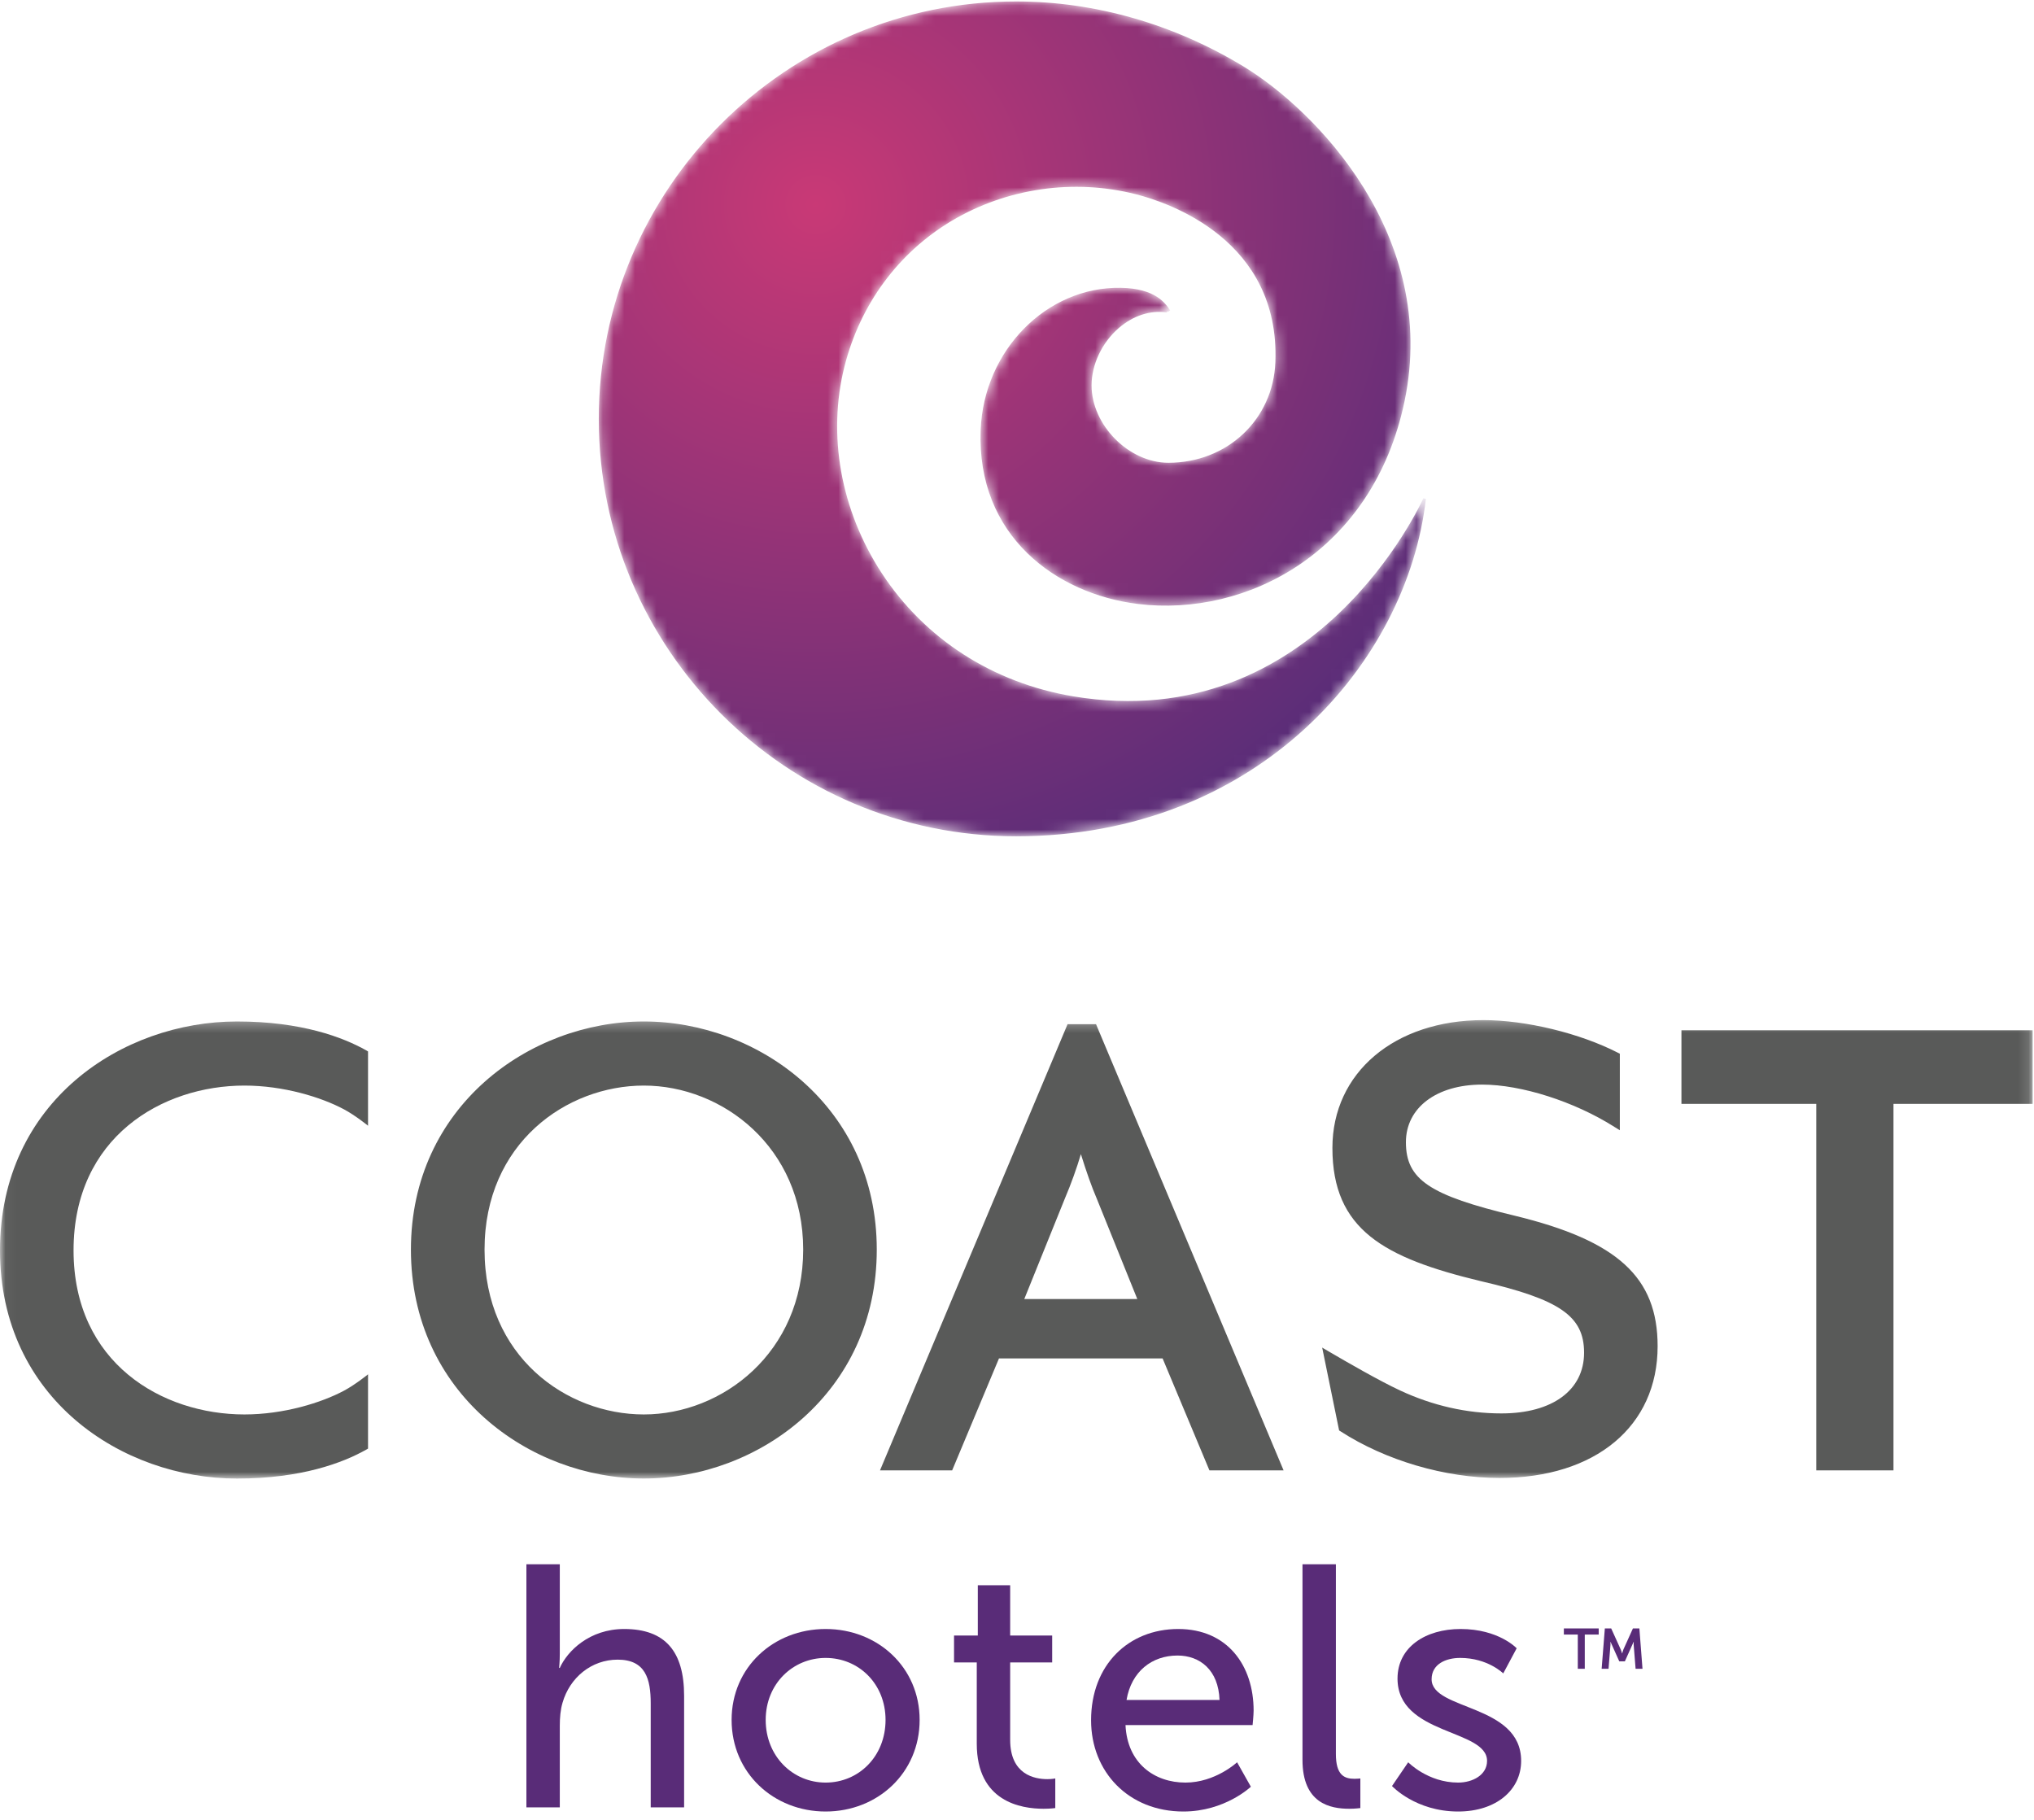
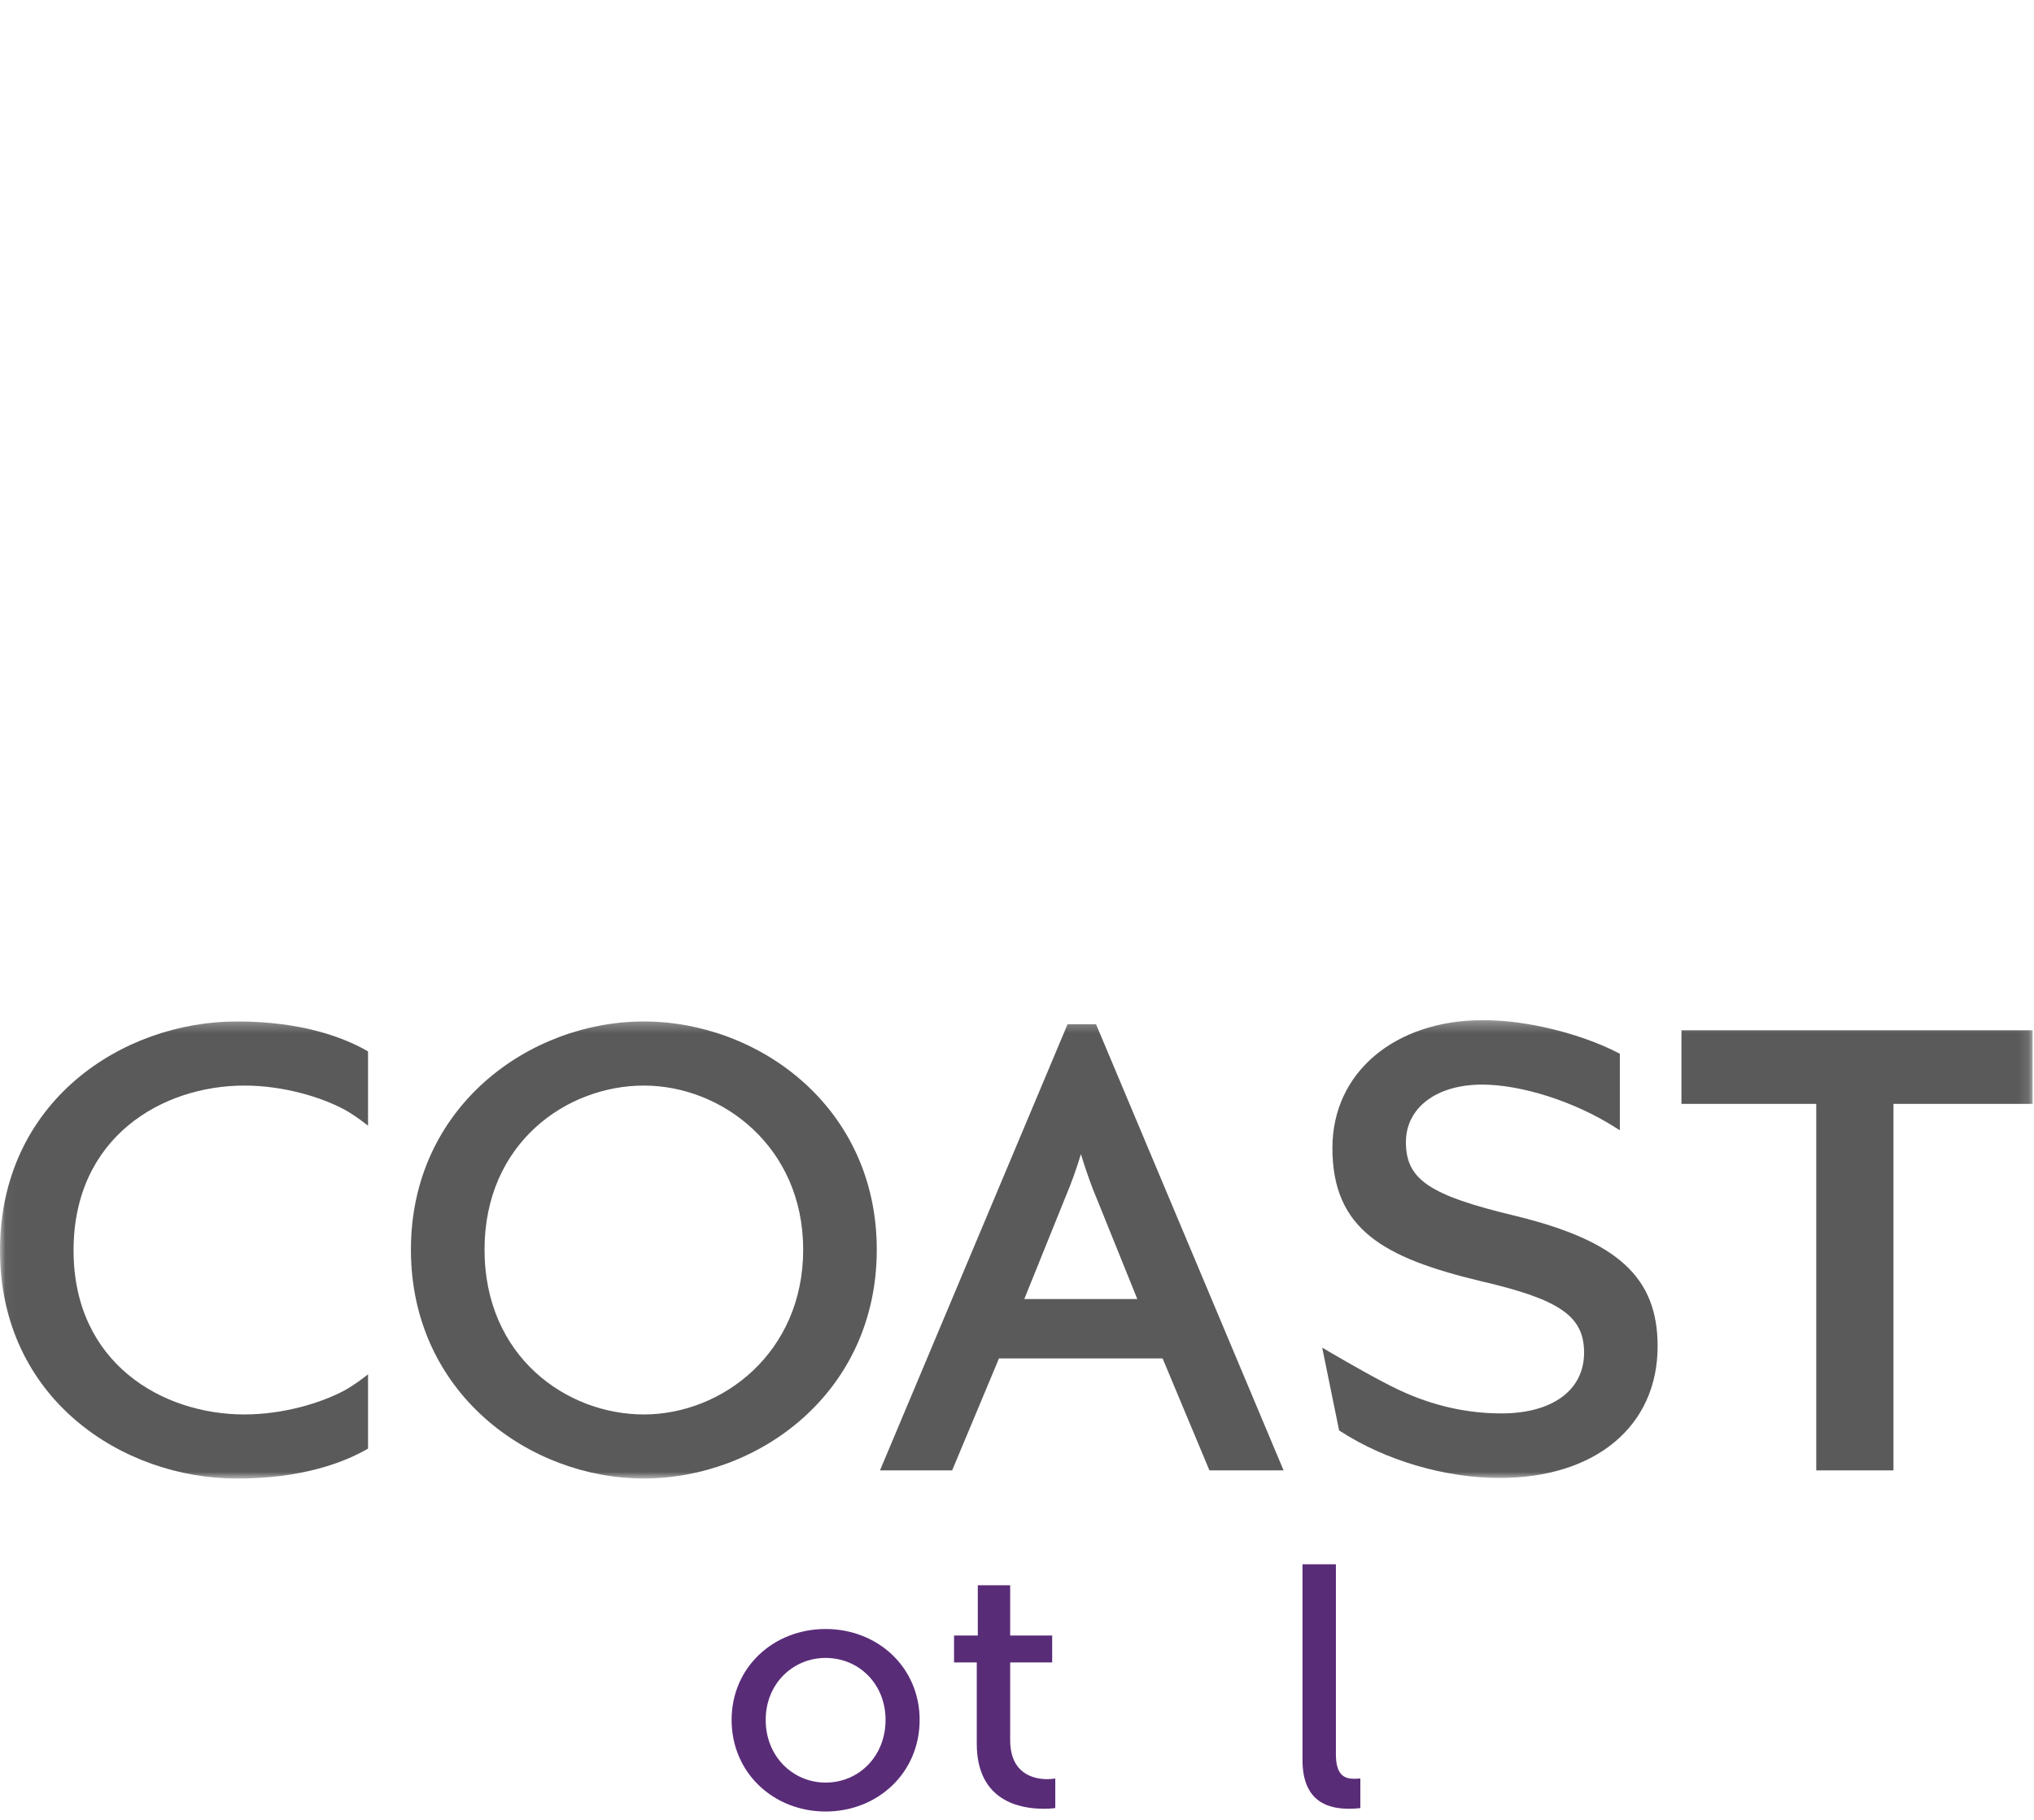
<svg xmlns="http://www.w3.org/2000/svg" xmlns:xlink="http://www.w3.org/1999/xlink" width="190px" height="170px" viewBox="0 0 190 170" version="1.1">
  <title>Coast Hotels and Resorts</title>
  <defs>
-     <path d="M77.148,46.543 C77.047,46.765 67.097,68.855 44.431,65.046 C36.927,63.785 30.579,59.694 26.55,53.537 C22.724,47.677 21.458,40.636 23.075,34.219 C24.538,28.435 28.096,23.605 33.093,20.626 C38.221,17.574 44.486,16.668 50.293,18.144 C53.459,18.95 63.758,22.464 63.323,33.825 C63.121,39.186 58.826,43.229 53.334,43.229 C49.642,43.229 46.154,39.717 46.154,35.997 C46.154,34.05 47.127,31.998 48.695,30.644 C50.041,29.48 51.638,28.961 53.192,29.187 C53.192,29.187 53.204,29.128 53.211,29.066 L53.239,29.066 C53.26,29.091 53.278,29.115 53.29,29.134 L53.496,28.999 C53.053,28.329 52.122,26.941 48.877,26.885 C41.96,26.769 36.091,32.721 35.794,40.149 C35.395,50.086 42.882,55.481 50.476,56.417 C60.636,57.667 72.459,51.564 75.391,37.469 C78.619,21.959 66.988,10.255 60.39,6.235 C53.835,2.245 46.474,0.137 39.11,0.137 C17.613,0.137 0.122,17.631 0.122,39.13 C0.122,60.629 17.613,78.121 39.11,78.121 C61.654,78.121 75.654,61.884 77.38,46.609 L77.148,46.543" id="path-1" />
    <radialGradient cx="25.963%" cy="24.436%" fx="25.963%" fy="24.436%" r="86.547%" gradientTransform="translate(0.26,0.244),scale(1,0.991),rotate(46.809),translate(-0.26,-0.244)" id="radialGradient-3">
      <stop stop-color="#C93976" offset="0%" />
      <stop stop-color="#592D78" offset="100%" />
    </radialGradient>
    <polygon id="path-4" points="0.036 0.292 189.871 0.292 189.871 43.117 0.036 43.117" />
  </defs>
  <g id="Coast-Hotels-and-Resorts" stroke="none" stroke-width="1" fill="none" fill-rule="evenodd">
    <g id="CoastHotels_logo_vert_cmyk">
      <g id="Group-3" transform="translate(55.812, 0)">
        <mask id="mask-2" fill="white">
          <use xlink:href="#path-1" />
        </mask>
        <g id="Clip-2" />
        <path d="M77.148,46.543 C77.047,46.765 67.097,68.855 44.431,65.046 C36.927,63.785 30.579,59.694 26.55,53.537 C22.724,47.677 21.458,40.636 23.075,34.219 C24.538,28.435 28.096,23.605 33.093,20.626 C38.221,17.574 44.486,16.668 50.293,18.144 C53.459,18.95 63.758,22.464 63.323,33.825 C63.121,39.186 58.826,43.229 53.334,43.229 C49.642,43.229 46.154,39.717 46.154,35.997 C46.154,34.05 47.127,31.998 48.695,30.644 C50.041,29.48 51.638,28.961 53.192,29.187 C53.192,29.187 53.204,29.128 53.211,29.066 L53.239,29.066 C53.26,29.091 53.278,29.115 53.29,29.134 L53.496,28.999 C53.053,28.329 52.122,26.941 48.877,26.885 C41.96,26.769 36.091,32.721 35.794,40.149 C35.395,50.086 42.882,55.481 50.476,56.417 C60.636,57.667 72.459,51.564 75.391,37.469 C78.619,21.959 66.988,10.255 60.39,6.235 C53.835,2.245 46.474,0.137 39.11,0.137 C17.613,0.137 0.122,17.631 0.122,39.13 C0.122,60.629 17.613,78.121 39.11,78.121 C61.654,78.121 75.654,61.884 77.38,46.609 L77.148,46.543" id="Fill-1" fill="url(#radialGradient-3)" mask="url(#mask-2)" />
      </g>
      <g id="Group-7" transform="translate(0, 95)">
        <mask id="mask-5" fill="white">
          <use xlink:href="#path-4" />
        </mask>
        <g id="Clip-5" />
        <path d="M154.842,30.755 C154.842,38.224 149.044,43.061 140.075,43.061 C134.981,43.061 129.425,41.427 125.21,38.698 L125.09,38.623 L123.508,30.884 L124.145,31.258 C125.807,32.231 128.868,33.996 130.776,34.884 C133.835,36.31 137.022,37.032 140.255,37.032 C145.016,37.032 147.972,34.857 147.972,31.358 C147.972,27.941 145.707,26.381 138.273,24.664 C129.315,22.502 124.463,19.881 124.463,12.232 C124.463,5.204 130.265,0.292 138.569,0.292 C142.534,0.292 147.578,1.516 151.127,3.337 L151.312,3.427 L151.312,10.579 L150.789,10.258 C147.071,7.901 142.116,6.315 138.446,6.315 C134.19,6.315 131.329,8.475 131.329,11.695 C131.329,15.18 133.518,16.655 141.511,18.567 C151.107,20.899 154.842,24.318 154.842,30.755 Z M189.871,1.243 L189.871,8.117 L176.873,8.117 L176.873,42.351 L169.66,42.351 L169.66,8.117 L157.067,8.117 L157.067,1.243 L189.871,1.243 Z M106.238,26.348 L95.68,26.348 L99.488,16.917 C100.046,15.607 100.578,14.129 100.968,12.811 C101.472,14.435 101.991,15.904 102.428,16.911 L106.238,26.348 Z M102.382,0.674 L99.724,0.674 L82.203,42.351 L88.943,42.351 L93.317,31.894 L108.601,31.894 L112.975,42.351 L119.902,42.351 L102.382,0.674 Z M60.143,37.128 C52.927,37.128 45.262,31.734 45.262,21.731 C45.262,11.779 52.927,6.407 60.143,6.407 C67.46,6.407 75.027,12.14 75.027,21.731 C75.027,31.368 67.46,37.128 60.143,37.128 Z M60.143,0.419 C49.447,0.419 38.385,8.392 38.385,21.731 C38.385,35.119 49.447,43.112 60.143,43.112 C70.84,43.112 81.901,35.119 81.901,21.731 C81.901,8.392 70.84,0.419 60.143,0.419 L60.143,0.419 Z" id="Fill-4" fill="#595A59" mask="url(#mask-5)" />
        <path d="M22.137,43.117 C11.408,43.117 0,35.643 0,21.8 C0,7.912 11.408,0.419 22.137,0.419 C28.162,0.419 32.031,1.893 34.221,3.123 L34.379,3.218 L34.379,10.158 C34.379,10.158 33.219,9.21 32.14,8.631 C30.021,7.495 26.487,6.407 22.834,6.407 C15.149,6.407 6.871,11.221 6.871,21.8 C6.871,32.331 15.149,37.128 22.834,37.128 C26.487,37.128 30.021,36.039 32.14,34.905 C33.219,34.326 34.379,33.379 34.379,33.379 L34.379,40.318 L34.221,40.411 C32.031,41.644 28.162,43.117 22.137,43.117" id="Fill-6" fill="#595A59" mask="url(#mask-5)" />
      </g>
-       <path d="M49.172,146.122 L52.292,146.122 L52.292,154.453 C52.292,155.226 52.228,155.805 52.228,155.805 L52.292,155.805 C52.999,154.229 55.058,152.17 58.307,152.17 C62.135,152.17 63.904,154.262 63.904,158.411 L63.904,168.833 L60.785,168.833 L60.785,159.118 C60.785,156.834 60.301,155.033 57.696,155.033 C55.251,155.033 53.225,156.705 52.549,159.054 C52.356,159.698 52.292,160.437 52.292,161.21 L52.292,168.833 L49.172,168.833 L49.172,146.122" id="Fill-8" fill="#592C78" />
      <path d="M77.123,166.517 C80.211,166.517 82.721,164.073 82.721,160.662 C82.721,157.285 80.211,154.872 77.123,154.872 C74.067,154.872 71.525,157.285 71.525,160.662 C71.525,164.073 74.067,166.517 77.123,166.517 Z M77.123,152.17 C81.98,152.17 85.905,155.741 85.905,160.662 C85.905,165.616 81.98,169.219 77.123,169.219 C72.265,169.219 68.341,165.616 68.341,160.662 C68.341,155.741 72.265,152.17 77.123,152.17 L77.123,152.17 Z" id="Fill-9" fill="#592C78" />
      <path d="M91.242,155.291 L89.119,155.291 L89.119,152.781 L91.339,152.781 L91.339,148.084 L94.362,148.084 L94.362,152.781 L98.286,152.781 L98.286,155.291 L94.362,155.291 L94.362,162.528 C94.362,165.777 96.646,166.195 97.836,166.195 C98.286,166.195 98.576,166.13 98.576,166.13 L98.576,168.898 C98.576,168.898 98.127,168.962 97.482,168.962 C95.392,168.962 91.242,168.319 91.242,162.882 L91.242,155.291" id="Fill-10" fill="#592C78" />
-       <path d="M113.918,158.797 C113.822,155.999 112.085,154.648 109.993,154.648 C107.613,154.648 105.683,156.128 105.233,158.797 L113.918,158.797 Z M110.058,152.17 C114.658,152.17 117.103,155.58 117.103,159.794 C117.103,160.212 117.007,161.145 117.007,161.145 L105.136,161.145 C105.297,164.716 107.839,166.517 110.734,166.517 C113.532,166.517 115.56,164.62 115.56,164.62 L116.845,166.903 C116.845,166.903 114.433,169.219 110.541,169.219 C105.426,169.219 101.92,165.52 101.92,160.694 C101.92,155.515 105.426,152.17 110.058,152.17 L110.058,152.17 Z" id="Fill-11" fill="#592C78" />
      <path d="M121.668,146.122 L124.788,146.122 L124.788,163.847 C124.788,165.809 125.561,166.163 126.526,166.163 C126.816,166.163 127.073,166.13 127.073,166.13 L127.073,168.898 C127.073,168.898 126.589,168.962 126.042,168.962 C124.274,168.962 121.668,168.48 121.668,164.394 L121.668,146.122" id="Fill-12" fill="#592C78" />
-       <path d="M131.543,164.62 C131.543,164.62 133.376,166.517 136.207,166.517 C137.558,166.517 138.909,165.809 138.909,164.491 C138.909,161.498 130.545,162.11 130.545,156.802 C130.545,153.843 133.183,152.17 136.432,152.17 C140.003,152.17 141.675,153.972 141.675,153.972 L140.421,156.319 C140.421,156.319 138.974,154.872 136.4,154.872 C135.049,154.872 133.73,155.452 133.73,156.866 C133.73,159.794 142.093,159.151 142.093,164.491 C142.093,167.191 139.778,169.219 136.207,169.219 C132.219,169.219 130.031,166.838 130.031,166.838 L131.543,164.62" id="Fill-13" fill="#592C78" />
-       <path d="M149.912,152.115 L150.504,152.115 L151.397,154.087 C151.464,154.241 151.518,154.445 151.518,154.445 L151.533,154.445 C151.533,154.445 151.586,154.241 151.644,154.087 L152.536,152.115 L153.137,152.115 L153.429,155.887 L152.784,155.887 L152.604,153.632 C152.596,153.504 152.615,153.376 152.615,153.376 L152.596,153.376 L151.782,155.192 L151.26,155.192 L150.446,153.376 L150.427,153.376 C150.427,153.376 150.446,153.504 150.438,153.632 L150.257,155.887 L149.613,155.887 L149.912,152.115 Z M147.385,152.689 L146.083,152.689 L146.083,152.115 L149.338,152.115 L149.338,152.689 L148.037,152.689 L148.037,155.887 L147.385,155.887 L147.385,152.689 L147.385,152.689 Z" id="Fill-14" fill="#592C78" />
    </g>
  </g>
</svg>